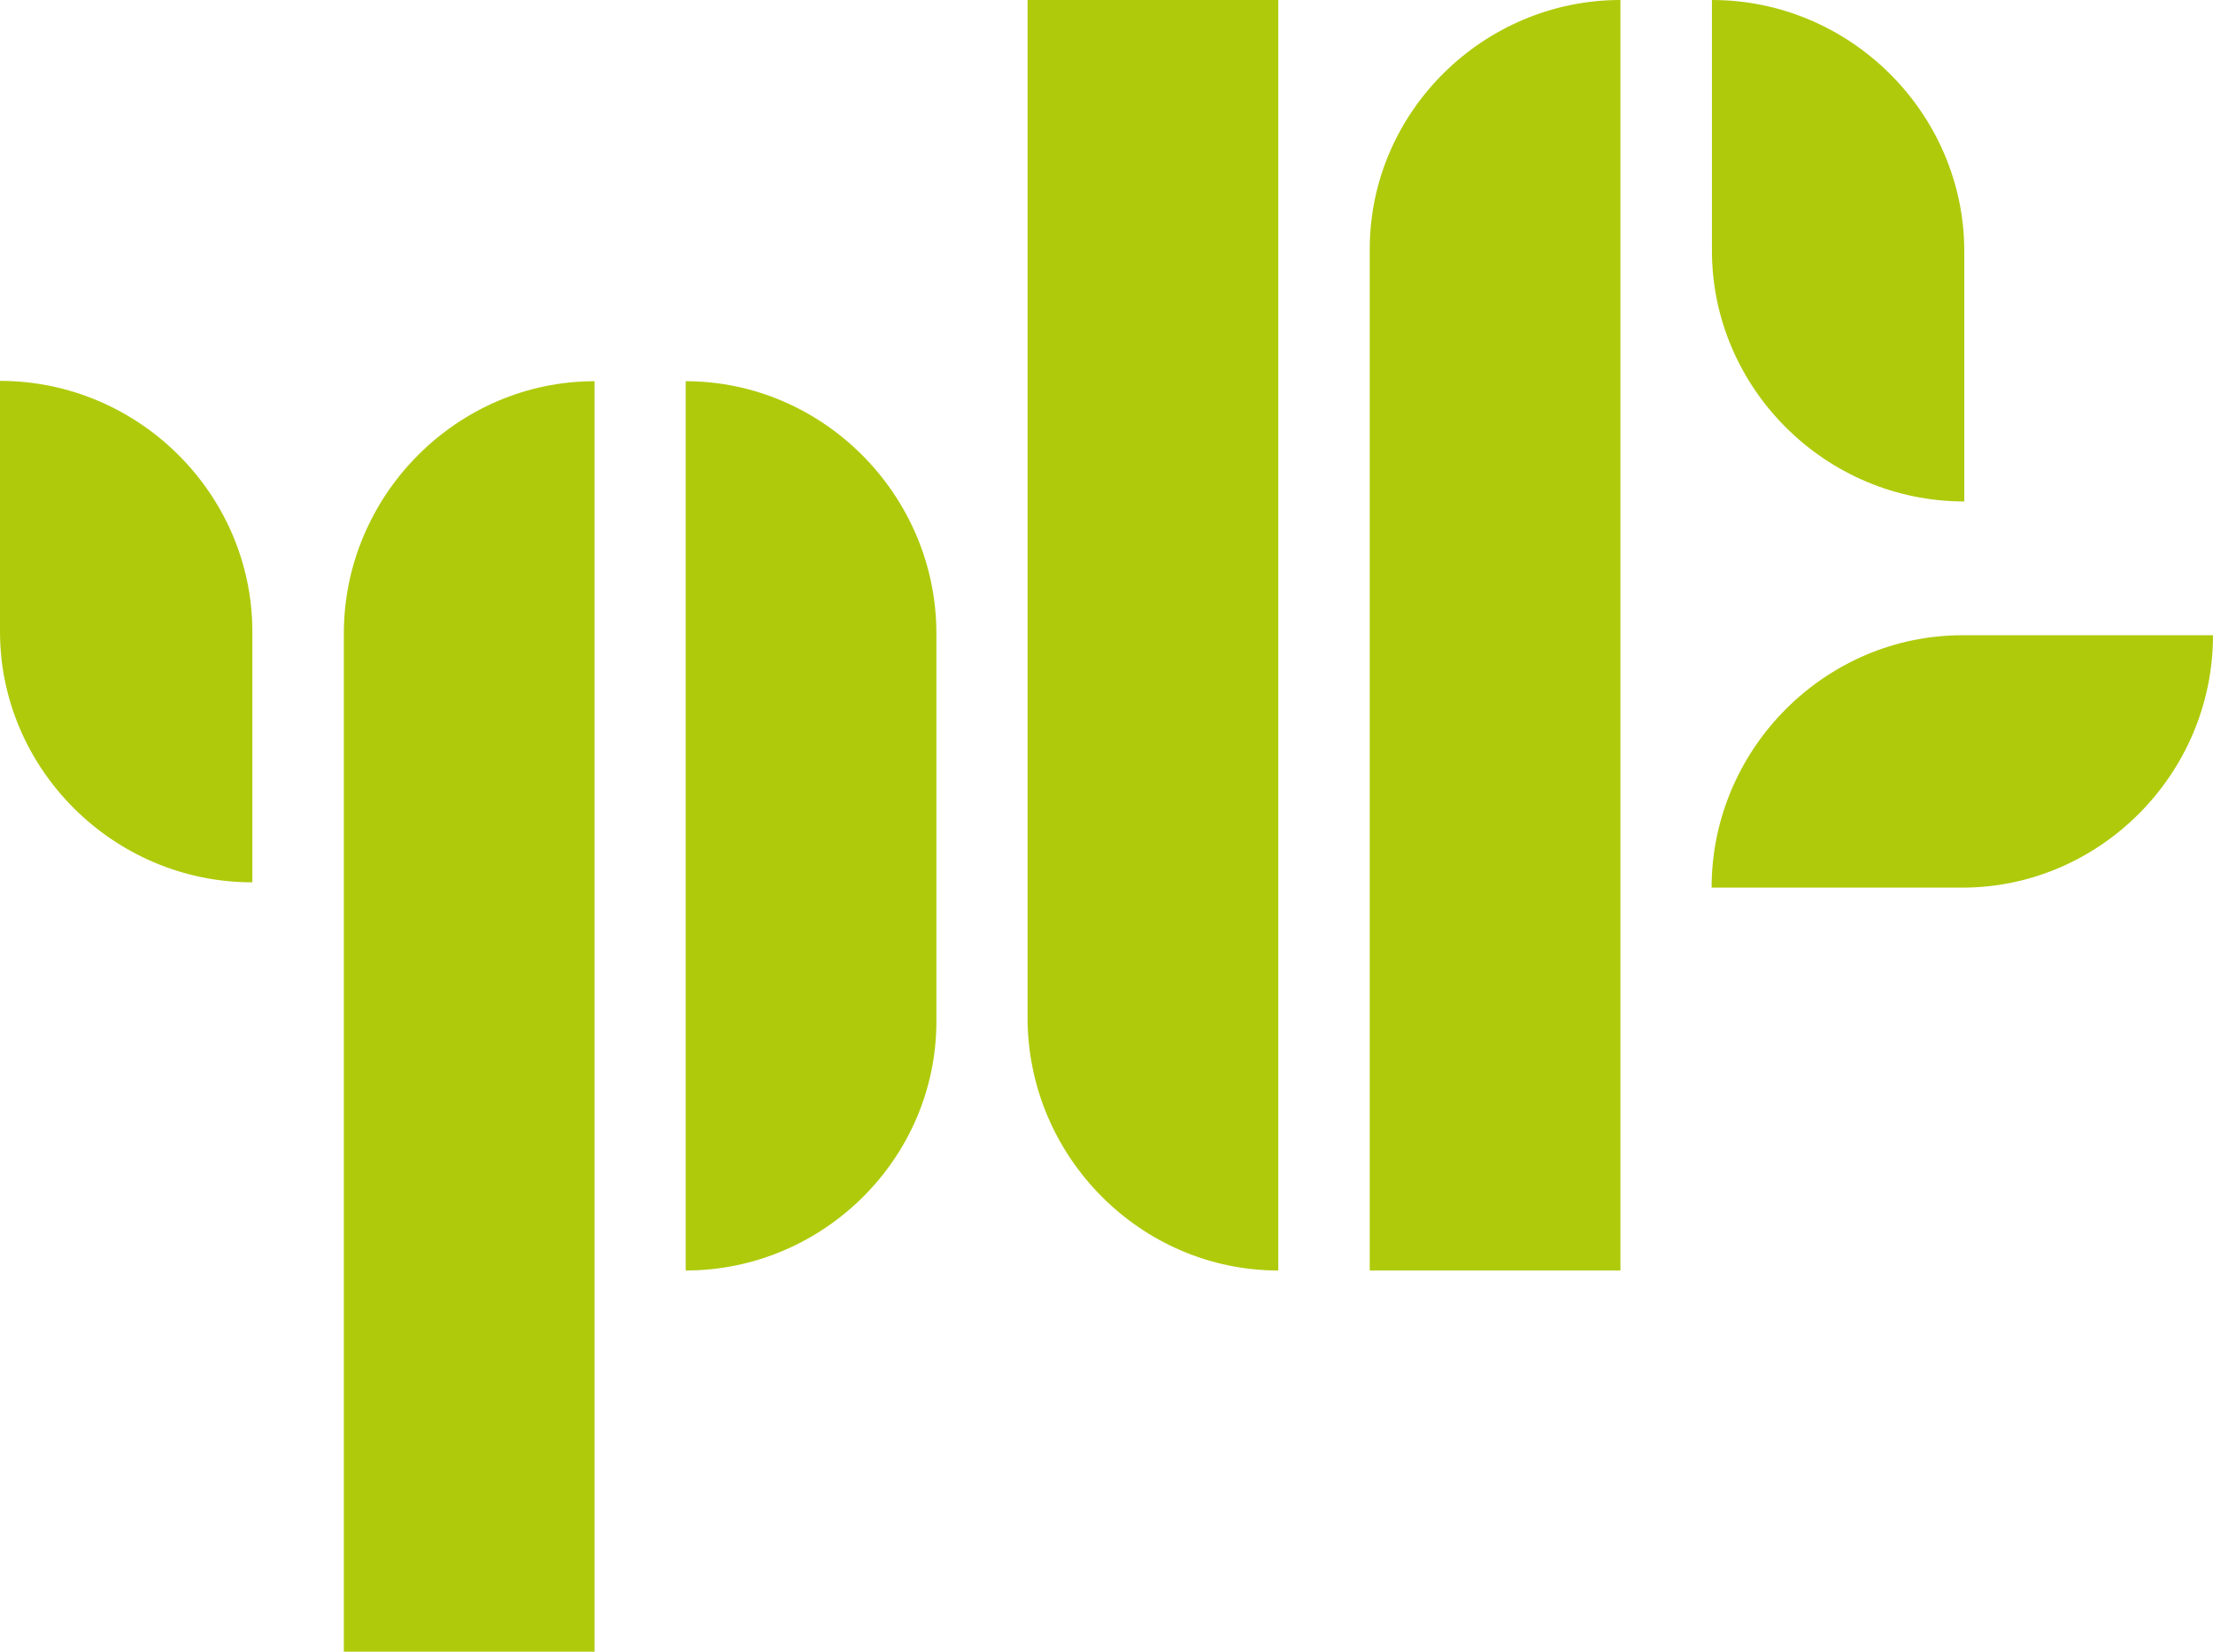
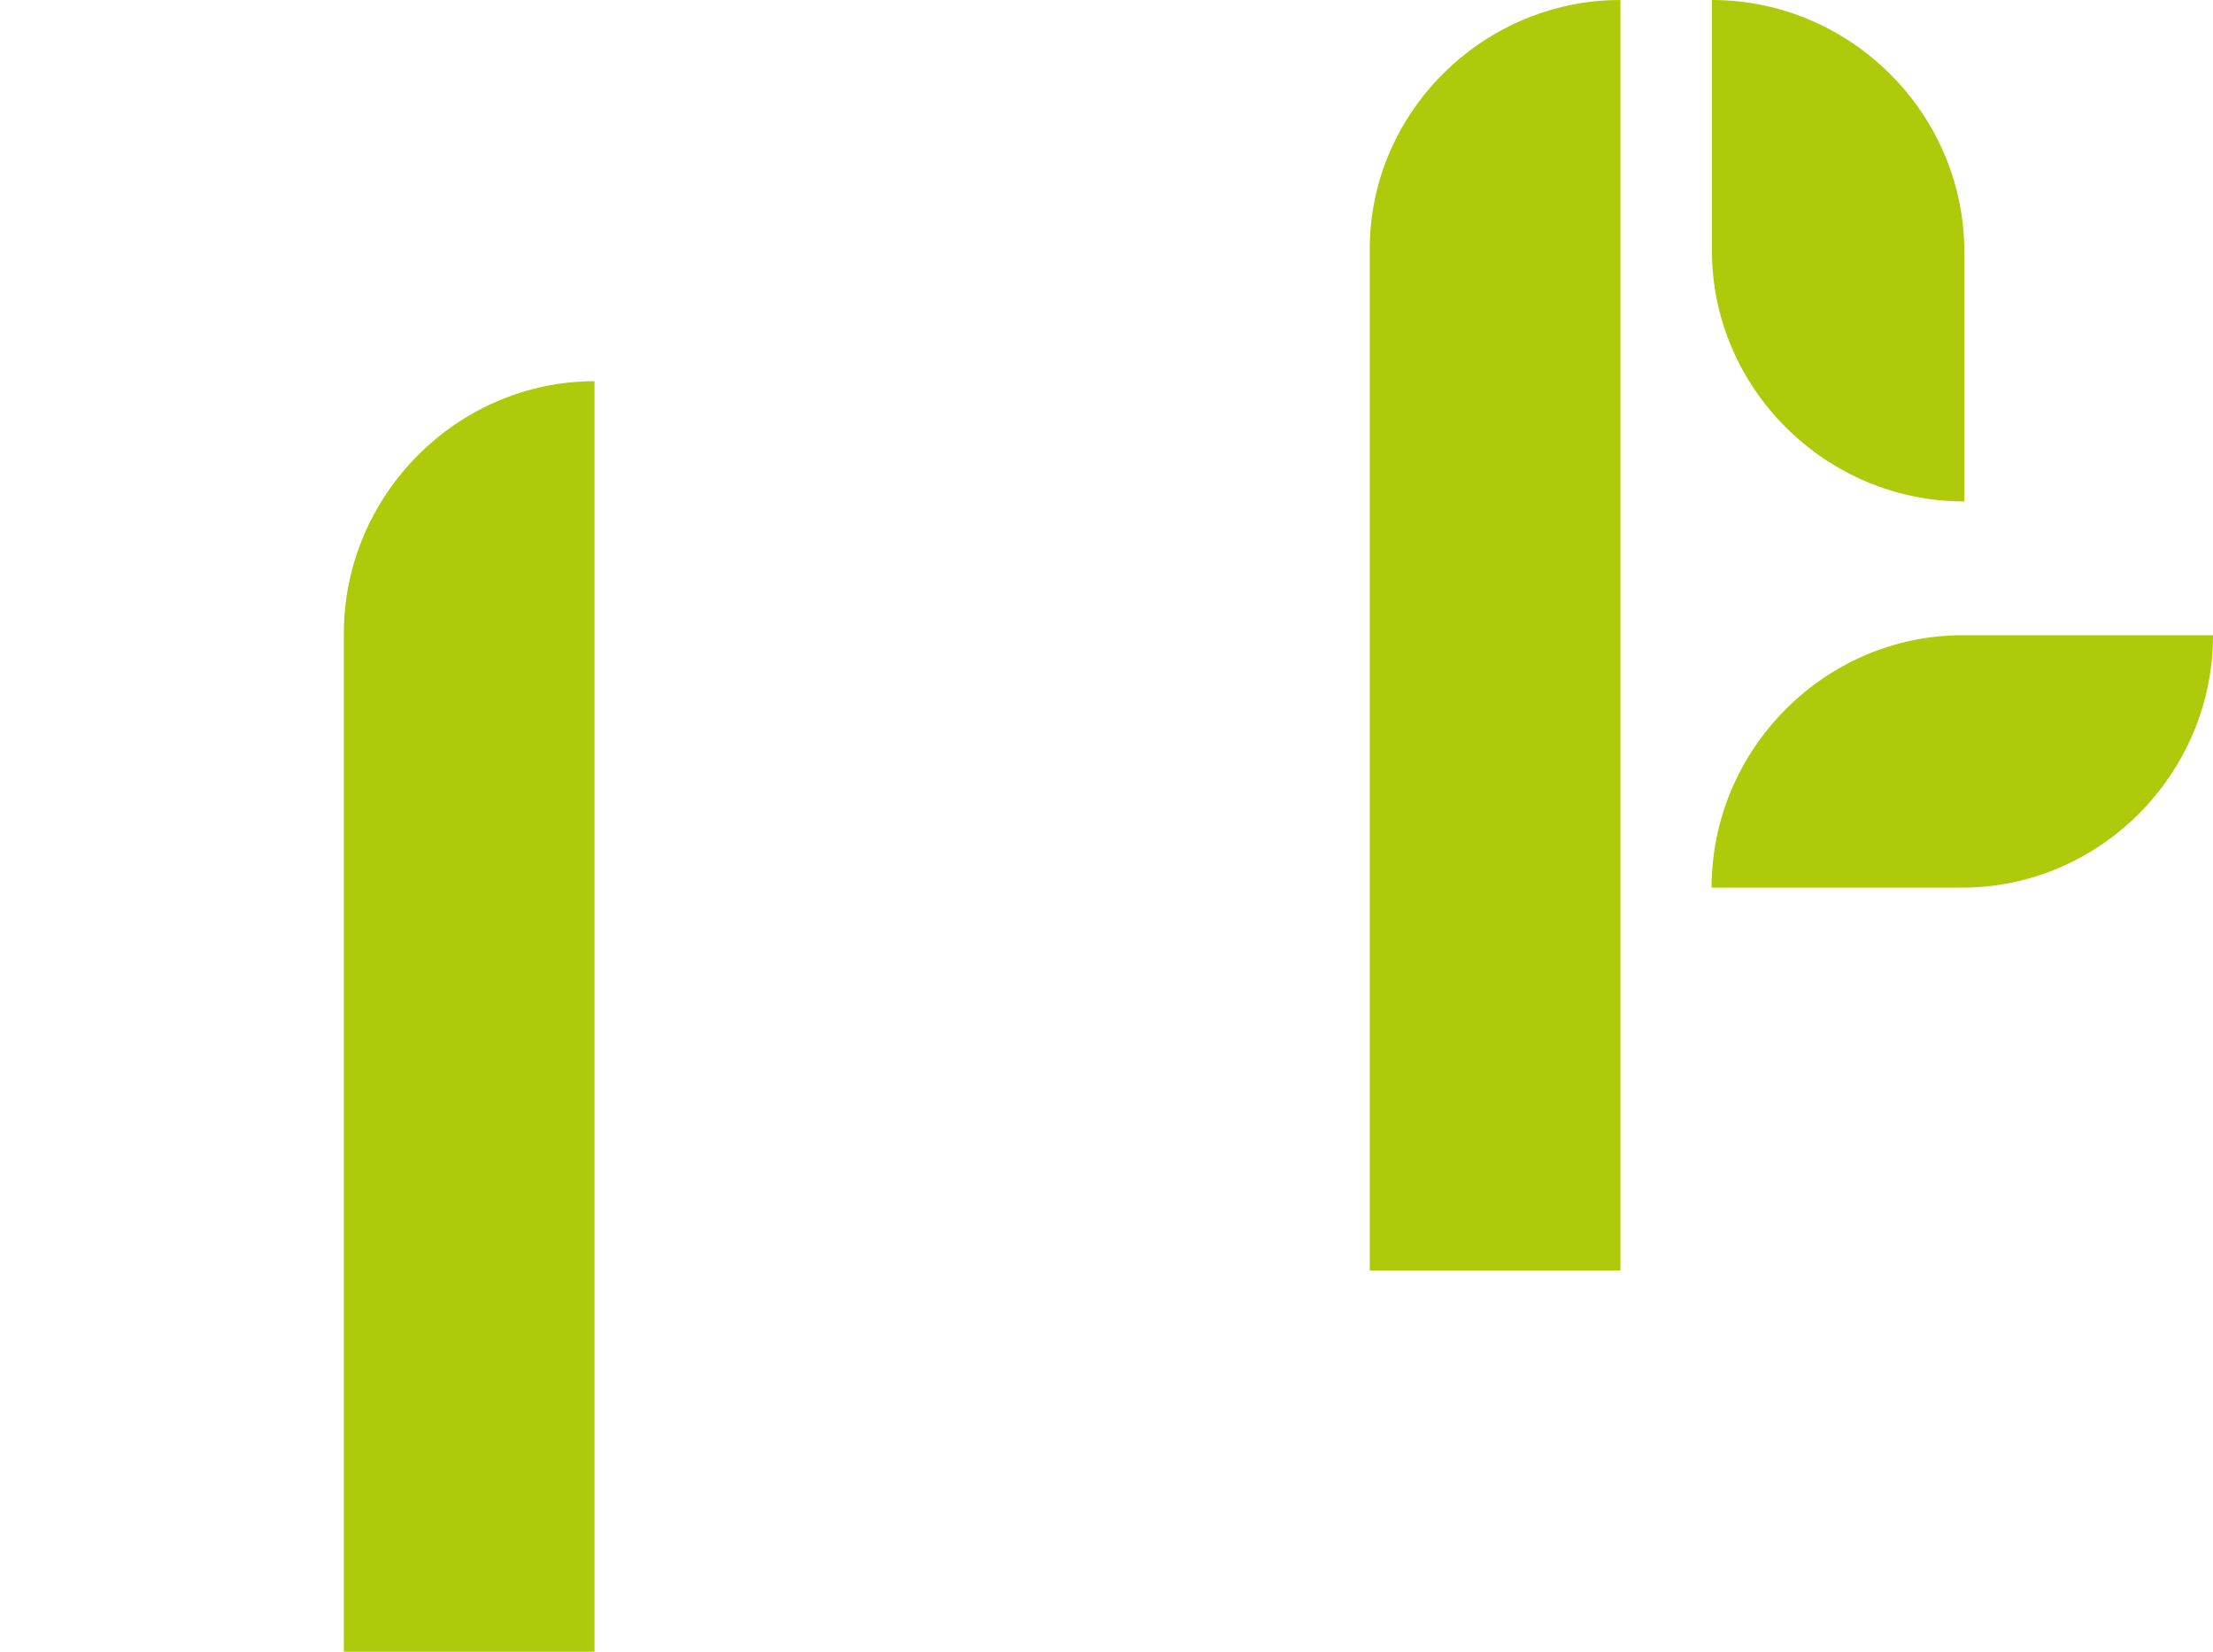
<svg xmlns="http://www.w3.org/2000/svg" xmlns:xlink="http://www.w3.org/1999/xlink" version="1.1" id="Ebene_1" x="0px" y="0px" viewBox="0 0 67 50" style="enable-background:new 0 0 67 50;" xml:space="preserve">
  <style type="text/css">
	.st0{clip-path:url(#SVGID_2_);fill:#AFCA0B;}
</style>
  <g>
    <defs>
      <rect id="SVGID_1_" width="67" height="50" />
    </defs>
    <clipPath id="SVGID_2_">
      <use xlink:href="#SVGID_1_" style="overflow:visible;" />
    </clipPath>
    <path class="st0" d="M67,19.23h-7.59c-4.15,0-7.59,3.44-7.59,7.64h7.59C63.56,26.87,67,23.44,67,19.23" />
    <path class="st0" d="M51.83,0v7.59c0,4.15,3.43,7.59,7.64,7.59V7.59C59.46,3.44,56.03,0,51.83,0" />
-     <path class="st0" d="M0,11.53v7.59c0,4.15,3.43,7.59,7.64,7.59v-7.59C7.64,14.96,4.2,11.53,0,11.53" />
-     <path class="st0" d="M20.76,38.46c4.15,0,7.59-3.38,7.59-7.54V19.18c0-4.2-3.44-7.64-7.59-7.64V38.46z" />
    <path class="st0" d="M10.41,50h7.59V11.54c-4.15,0-7.59,3.44-7.59,7.64V50z" />
-     <path class="st0" d="M38.7,38.46V0h-7.59v30.82C31.12,35.03,34.55,38.46,38.7,38.46" />
    <path class="st0" d="M41.47,38.46h7.59V0c-4.15,0-7.59,3.39-7.59,7.54V38.46z" />
  </g>
</svg>